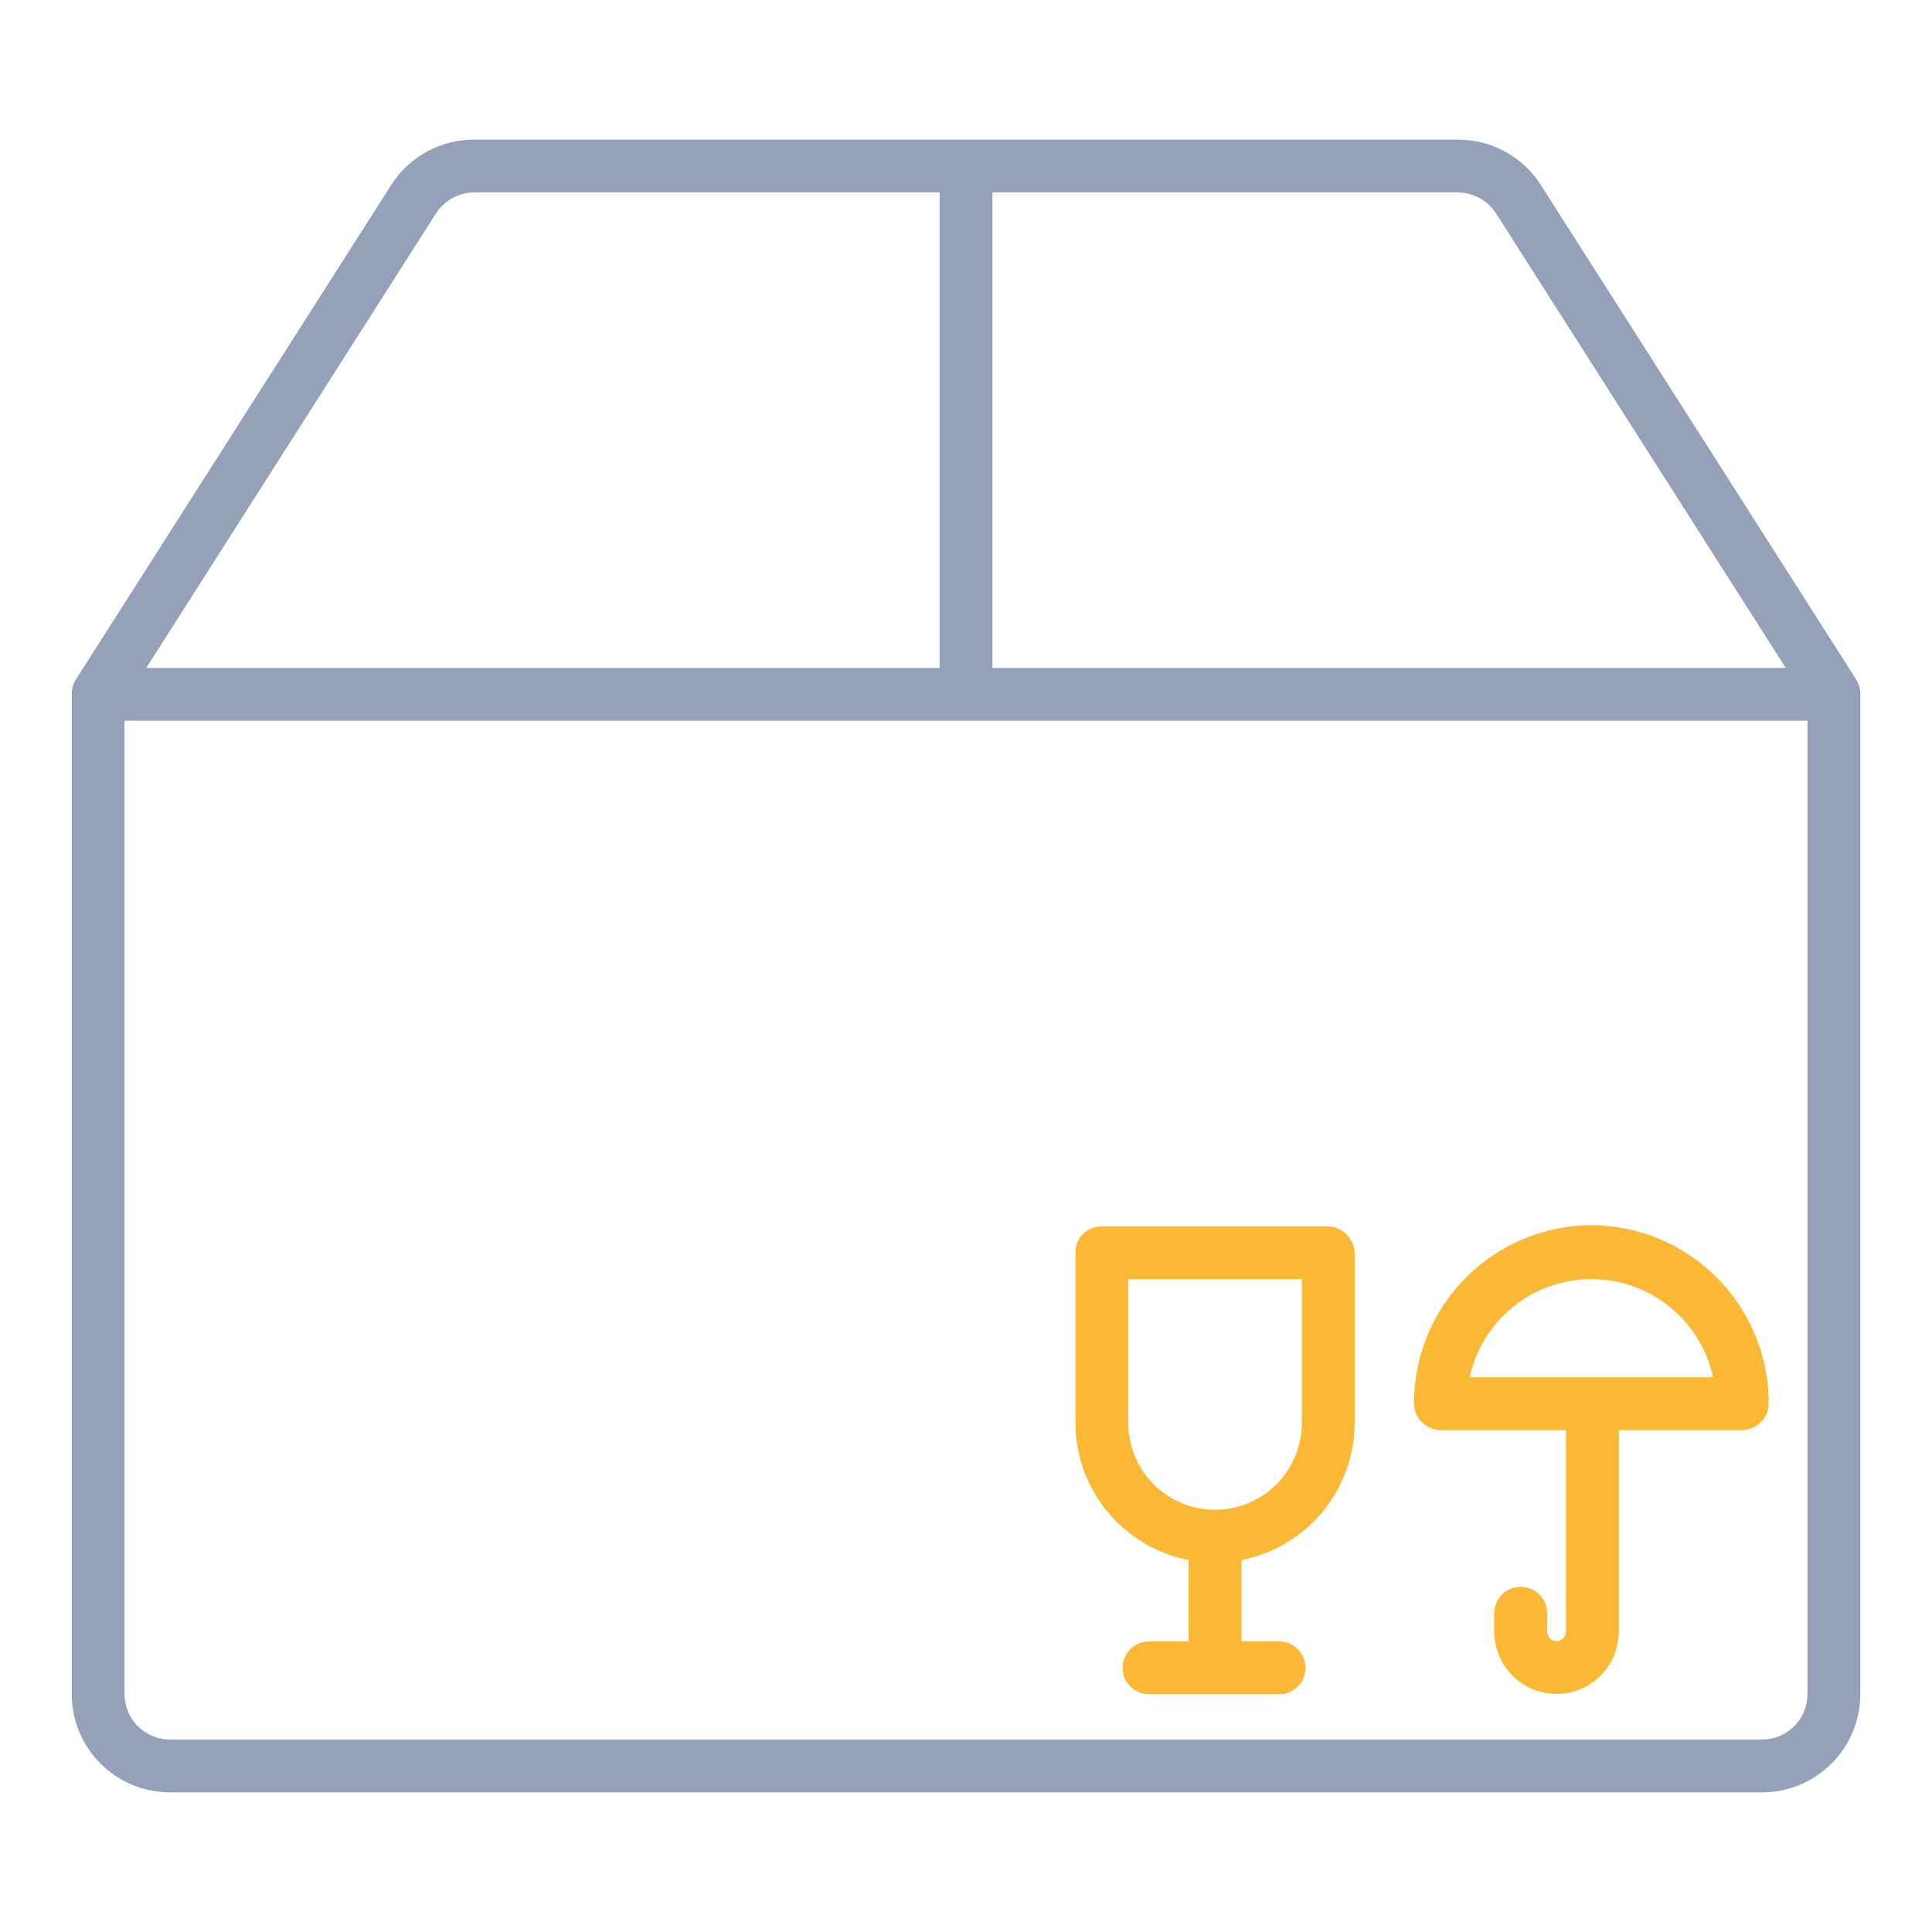
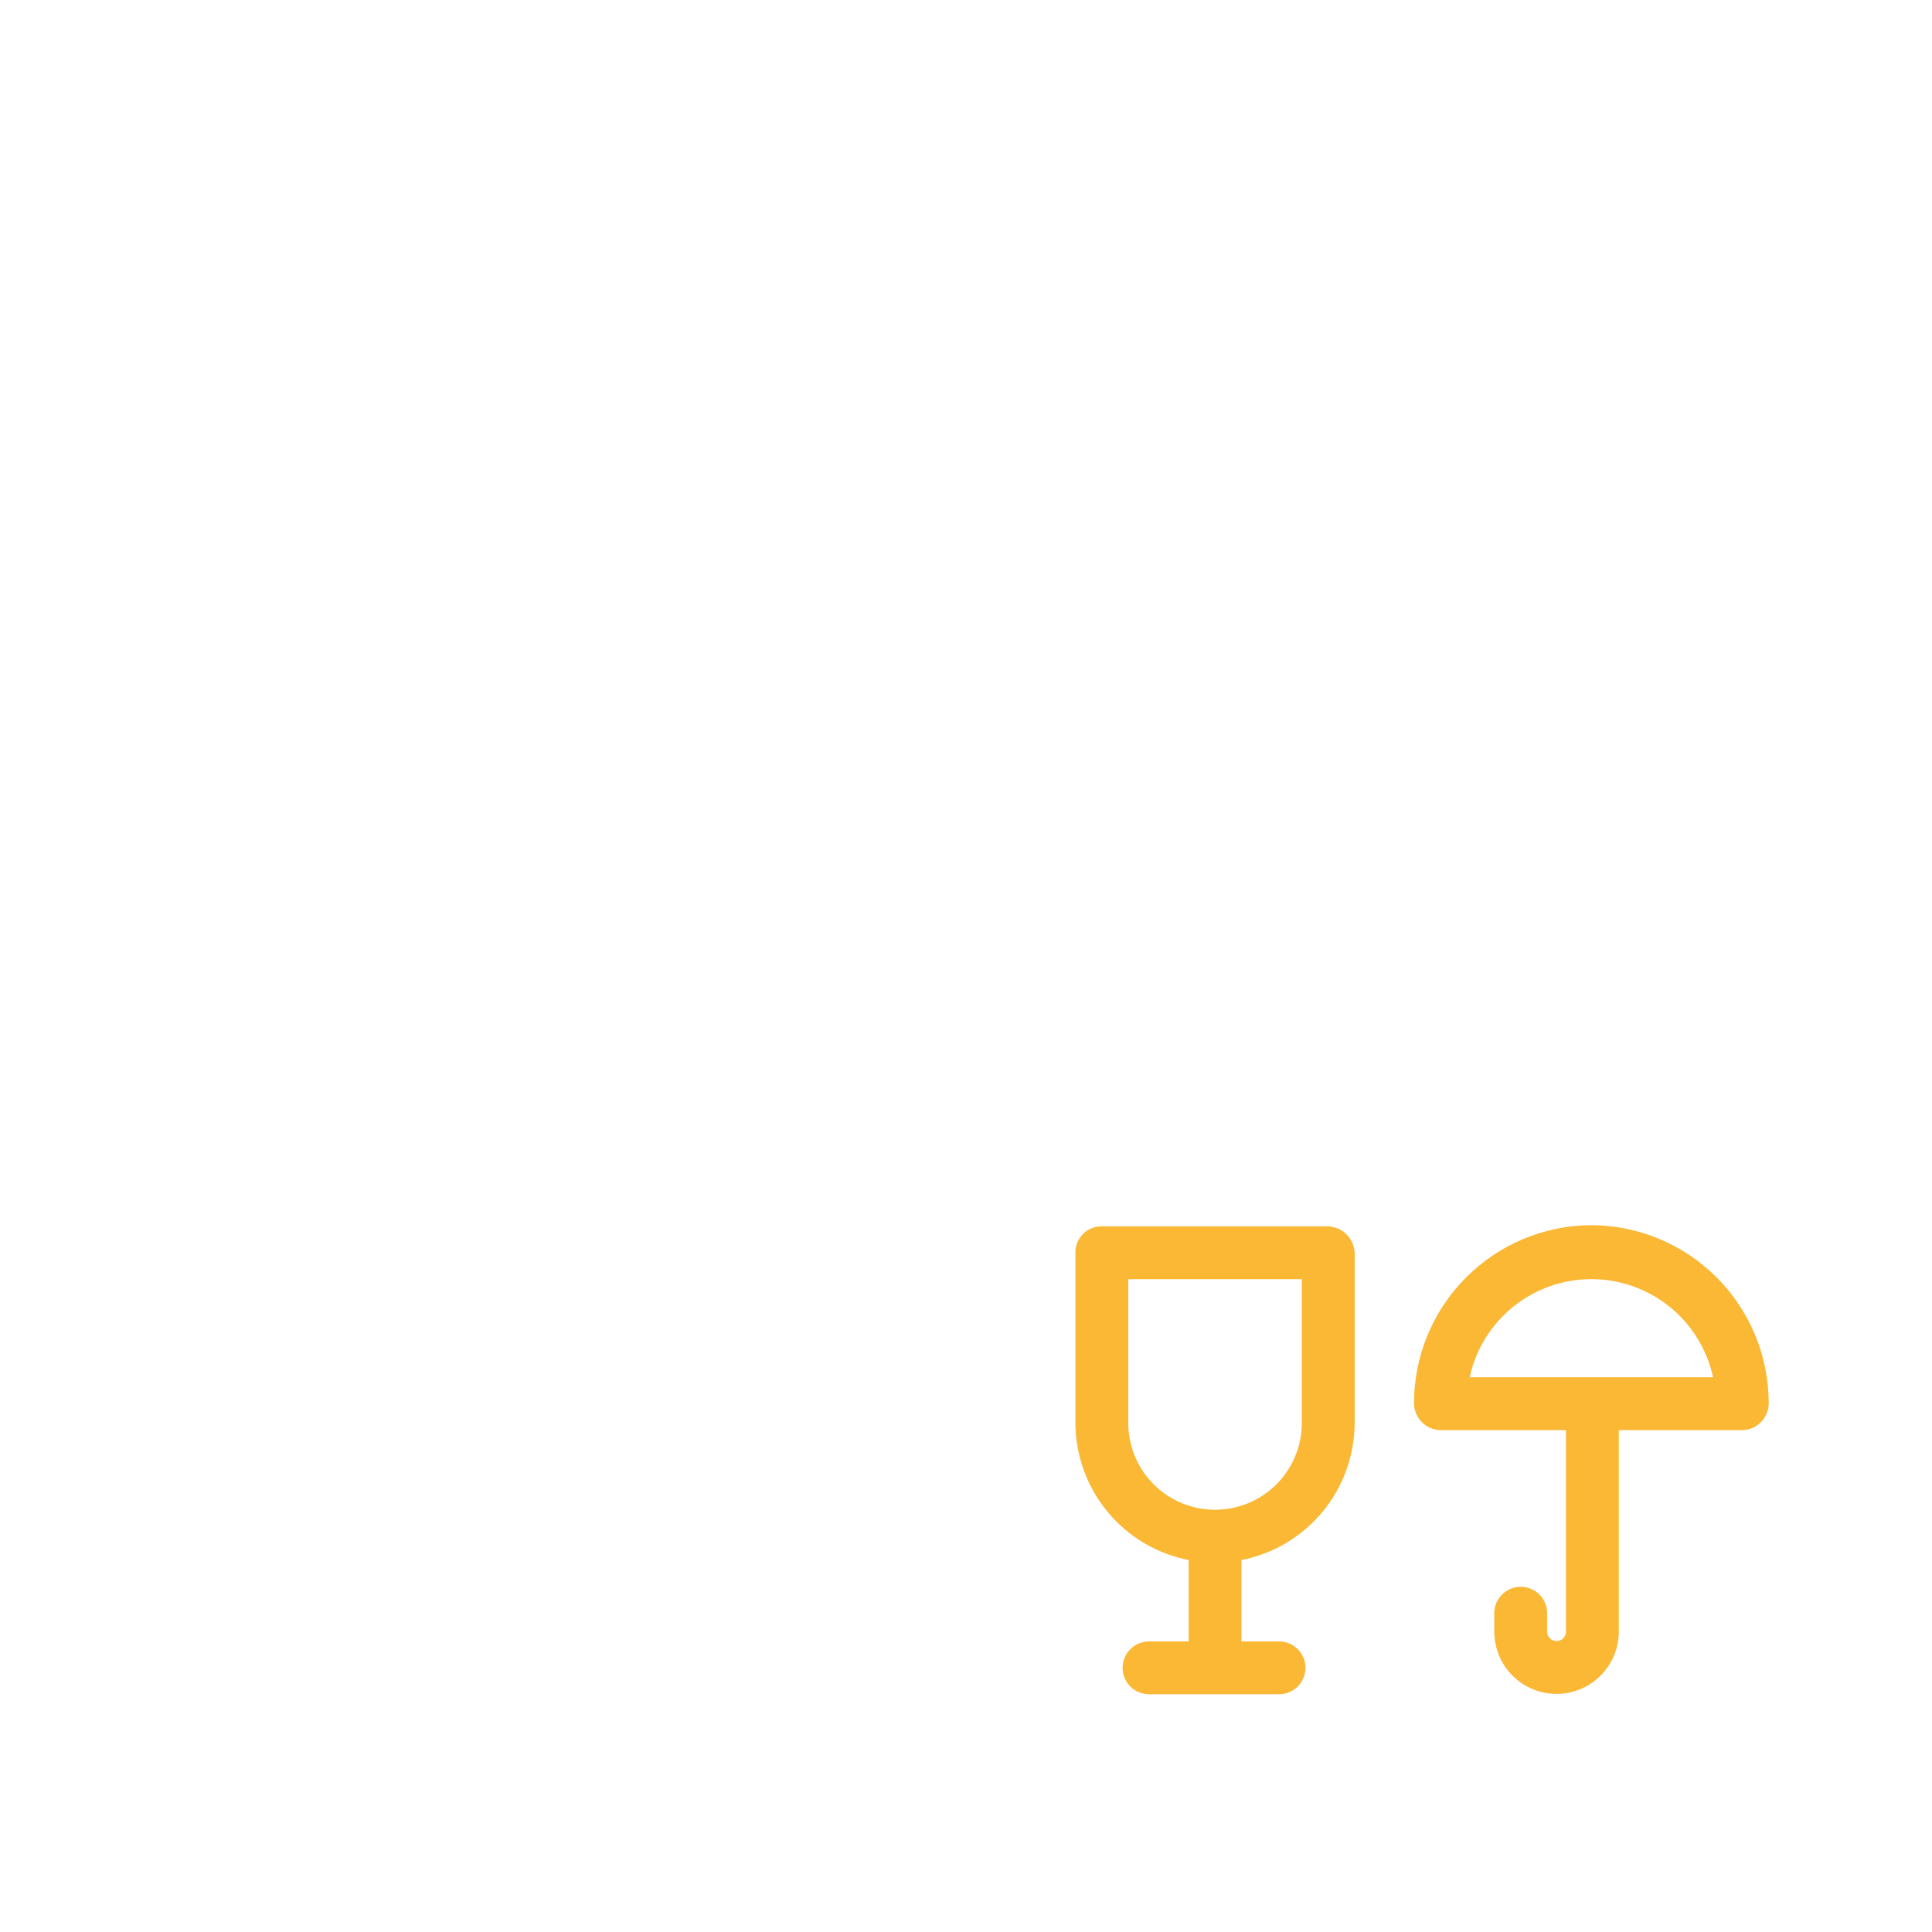
<svg xmlns="http://www.w3.org/2000/svg" width="74" height="74" viewBox="0 0 74 74" fill="none">
  <path d="M50.836 46.972H42.164C42.033 46.975 41.903 47.004 41.782 47.057C41.662 47.11 41.553 47.186 41.463 47.282C41.372 47.377 41.302 47.49 41.255 47.613C41.209 47.736 41.187 47.867 41.191 47.999V54.503C41.195 55.744 41.629 56.946 42.42 57.904C43.21 58.861 44.309 59.515 45.527 59.753V62.871H44.01C43.741 62.871 43.484 62.978 43.294 63.167C43.105 63.357 42.998 63.614 42.998 63.883C42.998 64.151 43.105 64.408 43.294 64.598C43.484 64.788 43.741 64.894 44.01 64.894H48.991C49.259 64.894 49.516 64.788 49.706 64.598C49.896 64.408 50.002 64.151 50.002 63.883C50.002 63.614 49.896 63.357 49.706 63.167C49.516 62.978 49.259 62.871 48.991 62.871H47.551V59.753C48.77 59.515 49.868 58.861 50.658 57.904C51.449 56.947 51.883 55.744 51.887 54.503V47.999C51.879 47.725 51.764 47.465 51.569 47.274C51.373 47.082 51.11 46.974 50.836 46.972ZM49.863 54.503C49.863 55.384 49.513 56.23 48.89 56.853C48.266 57.477 47.421 57.827 46.539 57.827C45.657 57.827 44.812 57.477 44.188 56.853C43.565 56.23 43.215 55.384 43.215 54.503V48.996H49.863V54.503ZM60.953 46.927C59.15 46.934 57.423 47.655 56.15 48.933C54.877 50.21 54.161 51.94 54.16 53.743C54.16 54.014 54.265 54.274 54.454 54.467C54.644 54.661 54.901 54.772 55.172 54.777H59.98V62.495C59.98 62.591 59.942 62.683 59.875 62.751C59.807 62.819 59.715 62.856 59.619 62.856C59.523 62.856 59.431 62.819 59.364 62.751C59.296 62.683 59.258 62.591 59.258 62.495V61.788C59.258 61.52 59.151 61.263 58.962 61.073C58.772 60.883 58.514 60.777 58.246 60.777C57.978 60.777 57.72 60.883 57.531 61.073C57.341 61.263 57.234 61.52 57.234 61.788V62.495C57.234 63.128 57.486 63.734 57.933 64.181C58.38 64.629 58.987 64.88 59.619 64.88C60.252 64.88 60.858 64.629 61.305 64.181C61.753 63.734 62.004 63.128 62.004 62.495V54.777H66.735C67.005 54.772 67.263 54.661 67.452 54.467C67.642 54.274 67.747 54.014 67.746 53.743C67.745 51.94 67.03 50.21 65.757 48.933C64.484 47.655 62.757 46.934 60.953 46.927ZM56.292 52.754C56.523 51.689 57.111 50.735 57.959 50.051C58.807 49.367 59.864 48.994 60.953 48.994C62.043 48.994 63.1 49.367 63.948 50.051C64.796 50.735 65.384 51.689 65.615 52.754H56.292Z" fill="#FAB835" />
-   <path d="M71.24 26.406C71.234 26.369 71.226 26.331 71.216 26.295C71.214 26.29 71.213 26.284 71.212 26.279C71.199 26.237 71.184 26.196 71.166 26.156C71.163 26.149 71.16 26.143 71.157 26.137C71.141 26.102 71.122 26.069 71.102 26.036C71.1 26.032 71.098 26.027 71.095 26.023L59.016 7.085C58.675 6.549 58.203 6.109 57.646 5.805C57.088 5.501 56.462 5.344 55.827 5.348H18.173C17.538 5.344 16.912 5.501 16.355 5.805C15.797 6.109 15.325 6.549 14.984 7.085L2.905 26.029C2.903 26.033 2.901 26.035 2.898 26.039C2.878 26.071 2.86 26.105 2.843 26.139C2.84 26.145 2.837 26.151 2.834 26.157C2.816 26.197 2.801 26.238 2.789 26.28C2.787 26.285 2.786 26.29 2.785 26.296C2.774 26.332 2.766 26.369 2.761 26.407C2.759 26.417 2.757 26.427 2.756 26.437C2.75 26.48 2.747 26.524 2.747 26.567V64.893C2.748 65.388 2.846 65.879 3.037 66.336C3.228 66.793 3.507 67.208 3.858 67.557C4.209 67.906 4.626 68.183 5.084 68.371C5.542 68.558 6.033 68.654 6.528 68.652H67.472C67.967 68.654 68.458 68.559 68.916 68.371C69.375 68.183 69.791 67.906 70.143 67.557C70.494 67.208 70.773 66.793 70.964 66.336C71.154 65.879 71.253 65.388 71.254 64.893V26.567C71.254 26.523 71.251 26.48 71.245 26.437C71.243 26.427 71.242 26.416 71.24 26.406ZM57.31 8.186L68.398 25.582H38.012V7.371H55.827C56.123 7.371 56.414 7.445 56.673 7.588C56.933 7.73 57.152 7.936 57.31 8.186ZM16.691 8.186C16.849 7.936 17.068 7.73 17.327 7.588C17.586 7.445 17.877 7.371 18.173 7.371H35.989V25.582H5.603L16.691 8.186ZM67.472 66.629H6.528C6.299 66.631 6.071 66.588 5.858 66.502C5.645 66.416 5.451 66.288 5.288 66.127C5.124 65.966 4.994 65.774 4.905 65.562C4.817 65.35 4.77 65.123 4.77 64.893V27.605H69.231V64.893C69.23 65.123 69.184 65.35 69.095 65.562C69.006 65.774 68.876 65.966 68.713 66.127C68.549 66.288 68.355 66.416 68.142 66.502C67.93 66.588 67.702 66.631 67.472 66.629Z" fill="#94A1B9" />
</svg>